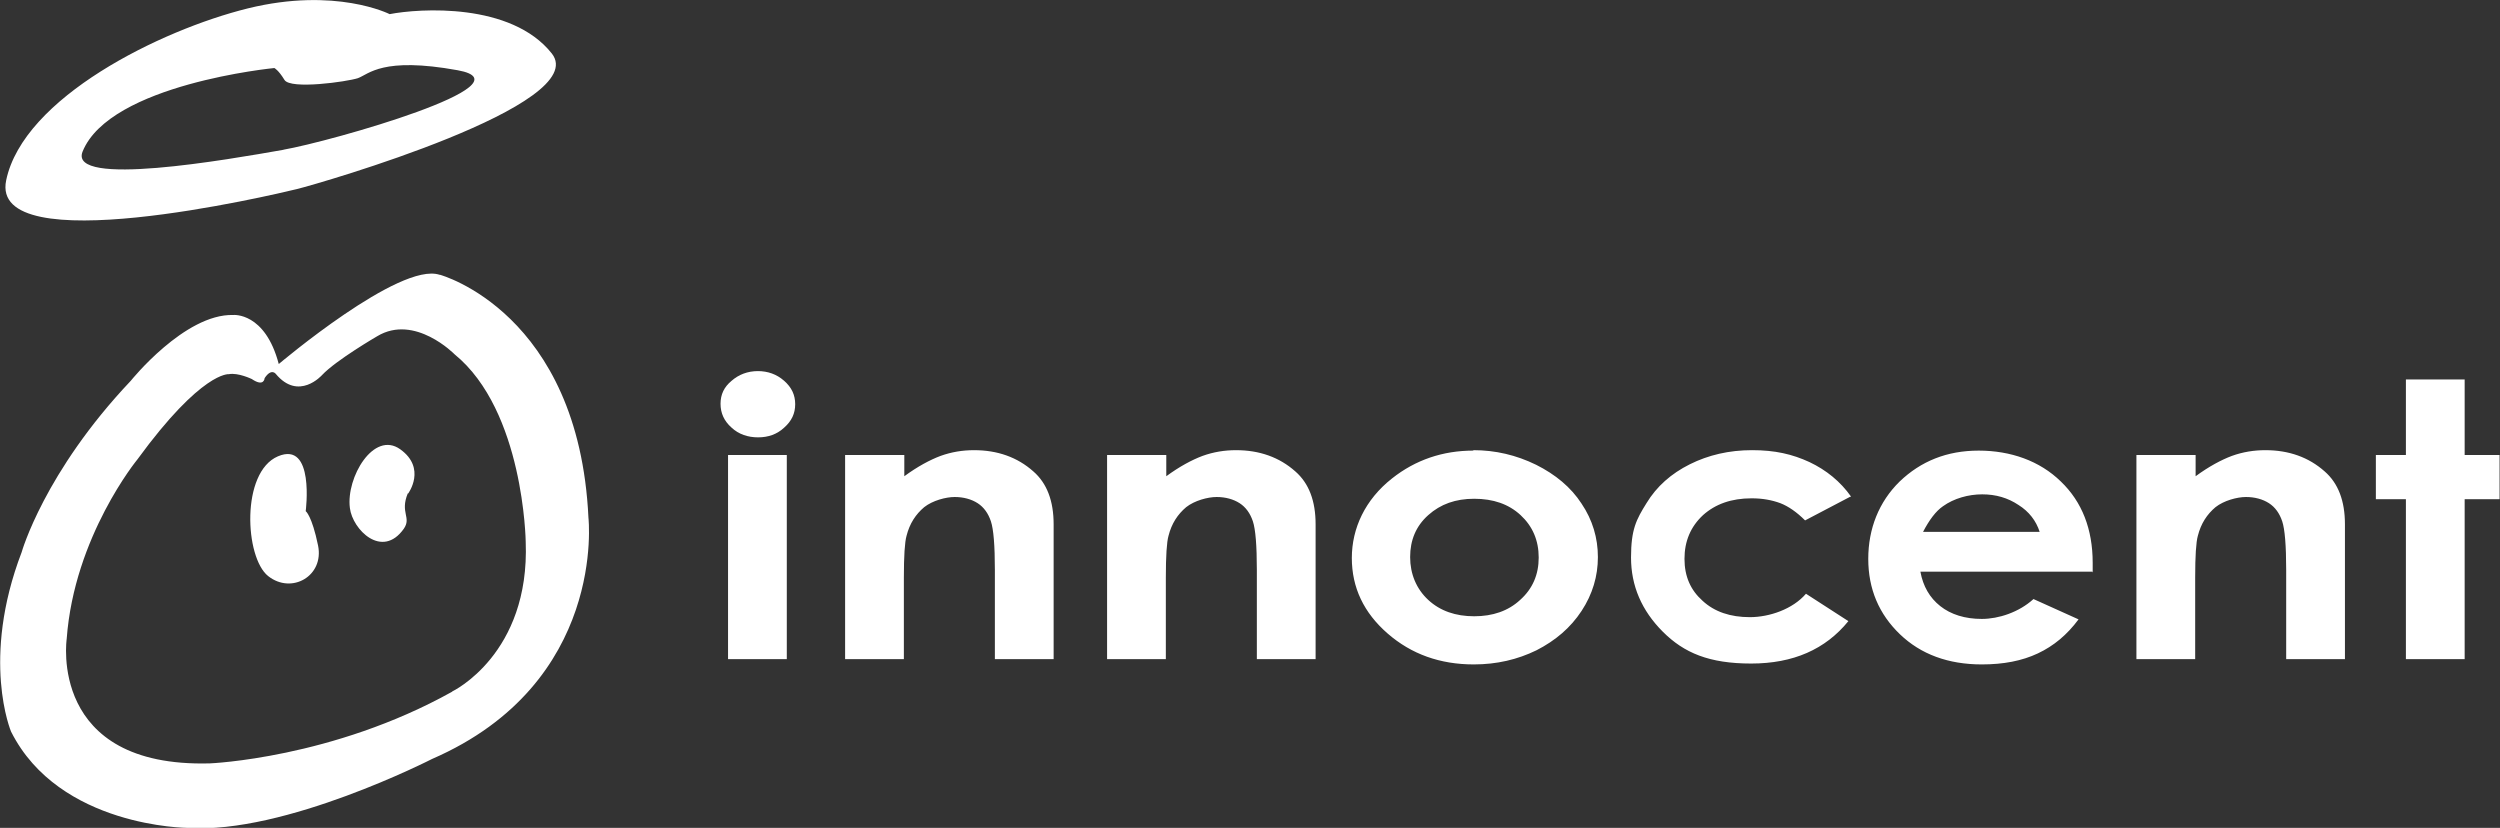
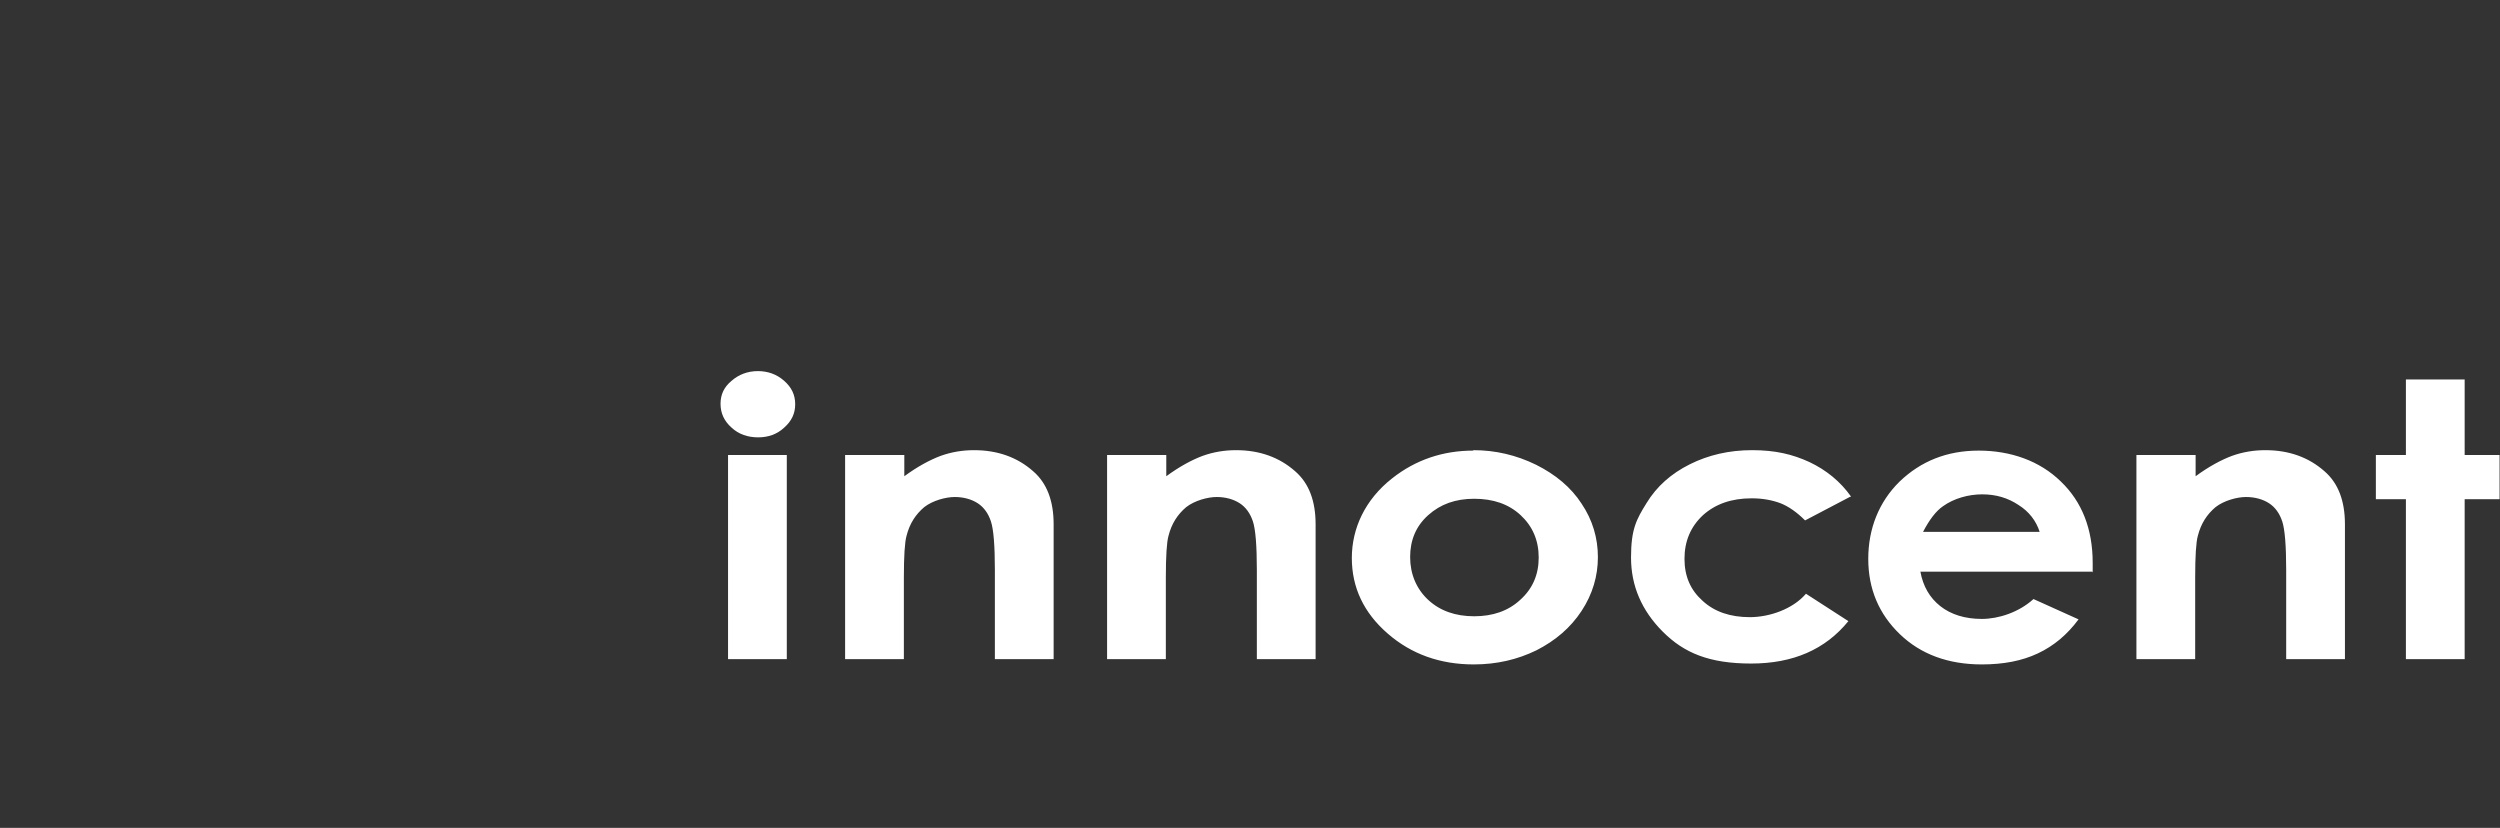
<svg xmlns="http://www.w3.org/2000/svg" viewBox="0 0 565.9 187.4">
  <rect x="0" y="0" width="565.9" height="187.4" fill="#333333" stroke="none" />
  <defs>
    <style>      .cls-1 {        fill: #fff;      }    </style>
  </defs>
  <g>
    <g id="svg4264">
      <path id="path184" class="cls-1" d="M544.6,85.9h13.3v17.1h7.9v10h-7.9v36.2h-13.3v-36.2h-6.8v-10h6.8v-17.1h0ZM483.7,103h13.3v4.8c3-2.2,5.8-3.7,8.2-4.6,2.5-.9,5-1.3,7.6-1.3,5.3,0,9.8,1.6,13.4,4.8,3.1,2.7,4.6,6.7,4.6,12v30.5h-13.3v-20.2c0-5.5-.3-9.2-.9-11-.6-1.8-1.6-3.2-3-4.1-1.4-.9-3.2-1.4-5.2-1.4s-5,.8-6.9,2.3c-1.9,1.6-3.3,3.7-4,6.5-.4,1.4-.6,4.6-.6,9.4v18.5h-13.3v-46.2h0ZM461.7,120.4c-.8-2.5-2.4-4.6-4.8-6.1-2.4-1.6-5.1-2.4-8.2-2.4s-6.4.9-8.9,2.7c-1.6,1.1-3.1,3.1-4.5,5.8h26.4ZM473.8,129.4h-39.1c.6,3.3,2.1,5.9,4.5,7.8,2.4,1.9,5.6,2.9,9.4,2.9s8.4-1.5,11.7-4.5l10.2,4.6c-2.6,3.5-5.6,6-9.2,7.7-3.6,1.7-7.8,2.5-12.7,2.5-7.6,0-13.8-2.3-18.5-6.8-4.8-4.6-7.2-10.3-7.2-17.1s2.4-12.9,7.1-17.5c4.8-4.6,10.7-7,17.9-7s13.8,2.3,18.6,7c4.8,4.6,7.2,10.8,7.2,18.4v2.2s0,0,0,0ZM418.7,112.5l-10.1,5.3c-1.9-1.9-3.8-3.2-5.6-3.9-1.9-.7-4-1.1-6.5-1.1-4.6,0-8.2,1.3-11,3.8-2.8,2.6-4.2,5.9-4.2,9.9s1.4,7.1,4.1,9.5c2.7,2.5,6.3,3.7,10.7,3.7s9.7-1.8,12.7-5.3l9.6,6.2c-5.2,6.4-12.5,9.6-22,9.6s-15.2-2.4-20-7.2c-4.8-4.8-7.2-10.4-7.2-16.8s1.2-8.6,3.5-12.3c2.3-3.8,5.6-6.7,9.8-8.8,4.2-2.1,8.9-3.2,14.1-3.2s9.1.9,13,2.7c3.8,1.8,7,4.4,9.4,7.8M333.7,112.9c-4.2,0-7.6,1.2-10.4,3.7-2.8,2.5-4.1,5.7-4.1,9.5s1.4,7.2,4.1,9.7c2.7,2.5,6.2,3.7,10.4,3.7s7.7-1.2,10.4-3.7c2.8-2.5,4.2-5.7,4.2-9.6s-1.4-7.1-4.1-9.6c-2.7-2.5-6.2-3.7-10.5-3.7M333.5,101.9c5,0,9.7,1.1,14.2,3.3,4.4,2.2,7.9,5.1,10.3,8.8,2.5,3.7,3.7,7.8,3.7,12.1s-1.2,8.4-3.7,12.2c-2.5,3.8-5.9,6.7-10.2,8.9-4.3,2.1-9,3.2-14.2,3.2-7.6,0-14.1-2.3-19.5-7-5.4-4.7-8.1-10.4-8.1-17.1s3-13.2,9.1-18c5.3-4.2,11.5-6.3,18.4-6.3M250.7,103h13.3v4.8c3-2.2,5.8-3.7,8.2-4.6,2.5-.9,5-1.3,7.6-1.3,5.3,0,9.8,1.6,13.4,4.8,3.1,2.7,4.6,6.7,4.6,12v30.5h-13.3v-20.2c0-5.5-.3-9.2-.9-11-.6-1.8-1.6-3.2-3-4.1-1.4-.9-3.2-1.4-5.2-1.4s-5,.8-6.9,2.3c-1.9,1.6-3.3,3.7-4,6.5-.4,1.4-.6,4.6-.6,9.4v18.5h-13.3v-46.2h0ZM191.4,103h13.3v4.8c3-2.2,5.8-3.7,8.2-4.6,2.5-.9,5-1.3,7.6-1.3,5.3,0,9.8,1.6,13.4,4.8,3.1,2.7,4.6,6.7,4.6,12v30.5h-13.3v-20.2c0-5.5-.3-9.2-.9-11-.6-1.8-1.6-3.2-3-4.1-1.4-.9-3.2-1.4-5.2-1.4s-5,.8-6.9,2.3c-1.9,1.6-3.3,3.7-4,6.5-.4,1.4-.6,4.6-.6,9.4v18.5h-13.3v-46.2h0ZM164.8,103h13.3v46.2h-13.3v-46.2ZM171.5,84c2.3,0,4.3.7,6,2.2,1.7,1.5,2.5,3.2,2.5,5.3s-.8,3.8-2.5,5.3c-1.6,1.5-3.6,2.2-5.9,2.2s-4.4-.7-6-2.2c-1.7-1.5-2.5-3.3-2.5-5.4s.8-3.8,2.5-5.2c1.6-1.4,3.6-2.2,6-2.2" />
-       <path id="path200" class="cls-1" d="M102.3,156.6c-27.1,15.1-54.8,16.2-54.8,16.2-36.7,1-32.4-28.2-32.4-28.2,1.7-23.2,16-40.6,16-40.6,14.6-20,20.7-19.3,20.7-19.3,2.1-.4,5.2,1.1,5.2,1.1,2.8,1.9,2.9-.2,2.9-.2,1.5-2.3,2.5-1,2.5-1,5.2,6.3,10.5.3,10.5.3,3.2-3.4,12.5-8.8,12.5-8.8,8.5-5.1,17.5,4.1,17.5,4.1,15.7,12.8,16.1,42.4,16.1,42.4,1,25.5-16.6,33.9-16.6,33.9M99.5,62.2c-9-3-36.4,20.2-36.4,20.2-3.1-11.8-10.3-11.1-10.3-11.1-11-.3-23.2,14.9-23.2,14.9C10,106.9,4.9,125,4.9,125c-9.3,24.3-2.4,40.6-2.4,40.6,10.9,21.7,40,21.8,40,21.8,21.9,1.5,55.3-15.6,55.3-15.6,39.6-17.2,35.4-54.6,35.4-54.6-2.2-46.5-33.6-55-33.6-55M92.4,111.7s4.2-5.7-1.8-10c-6-4.3-12.3,6.4-11.4,13.3.6,4.9,7.3,11.6,12.2,4.7,1.8-2.6-.9-3.6.9-8M69.2,115.7s2.1-16-6.3-12.4c-8.4,3.6-7.5,22.9-2.2,27.1,5.3,4.2,12.7,0,11.3-6.9-1.4-6.8-2.8-7.8-2.8-7.8M64.2,33.9c-12.5,2.2-48.8,8.6-45.5.4,6.2-15.3,43.4-18.9,43.4-18.9,0,0,.9.4,2.3,2.7,1.4,2.2,14.1.4,16.6-.4,2.5-.9,5.5-4.9,22.6-1.8,17.1,3.1-28.6,16.1-39.5,18M124.9,12.1C115.7.5,94.9,1.9,88.2,3.2c0,0-12.2-6.2-32.1-1.3C36.3,6.8,5.3,22.1,1.4,40.8c-3.9,18.5,60.5,3.3,65.8,2,5.3-1.3,66.9-19.1,57.7-30.7" />
    </g>
  </g>
</svg>